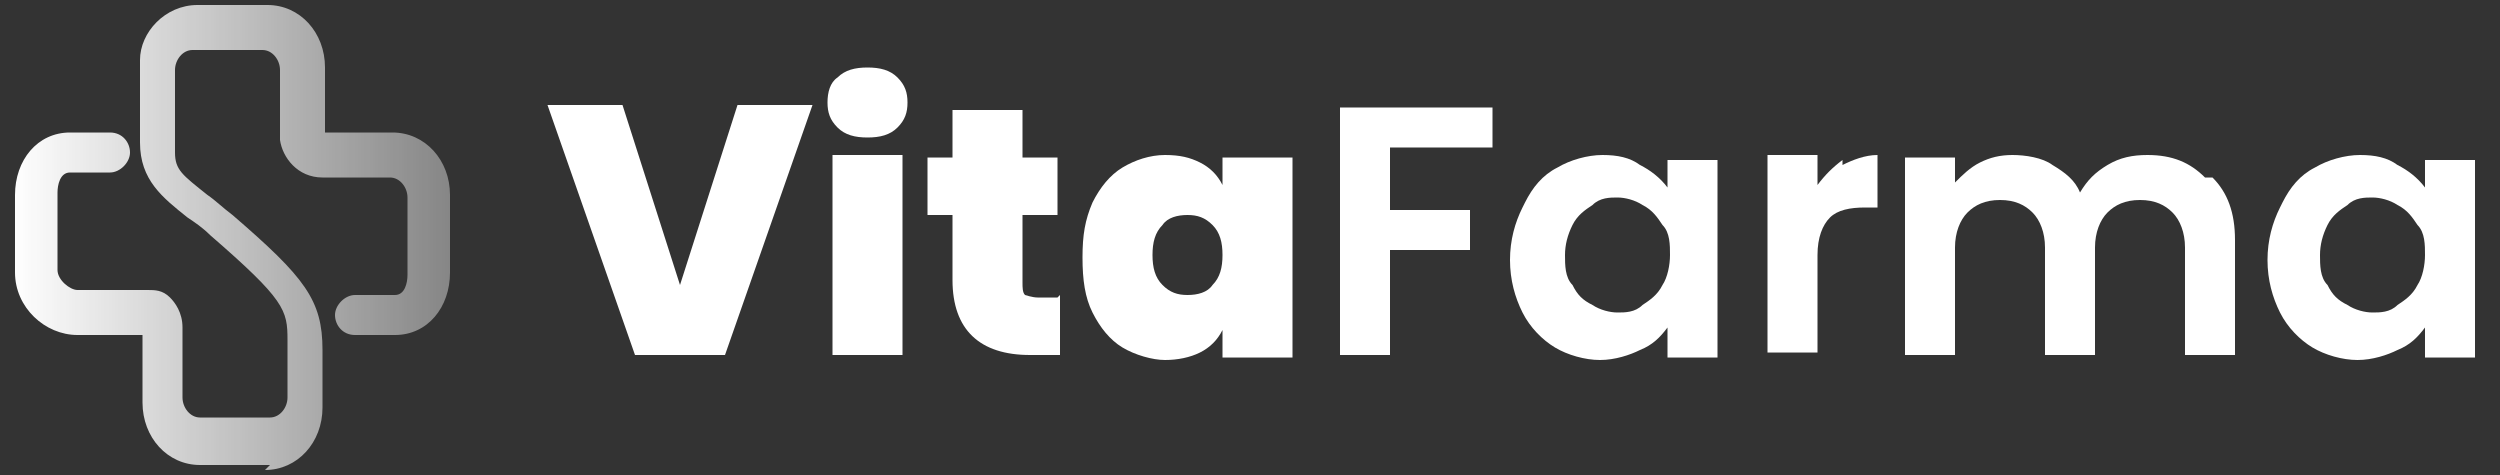
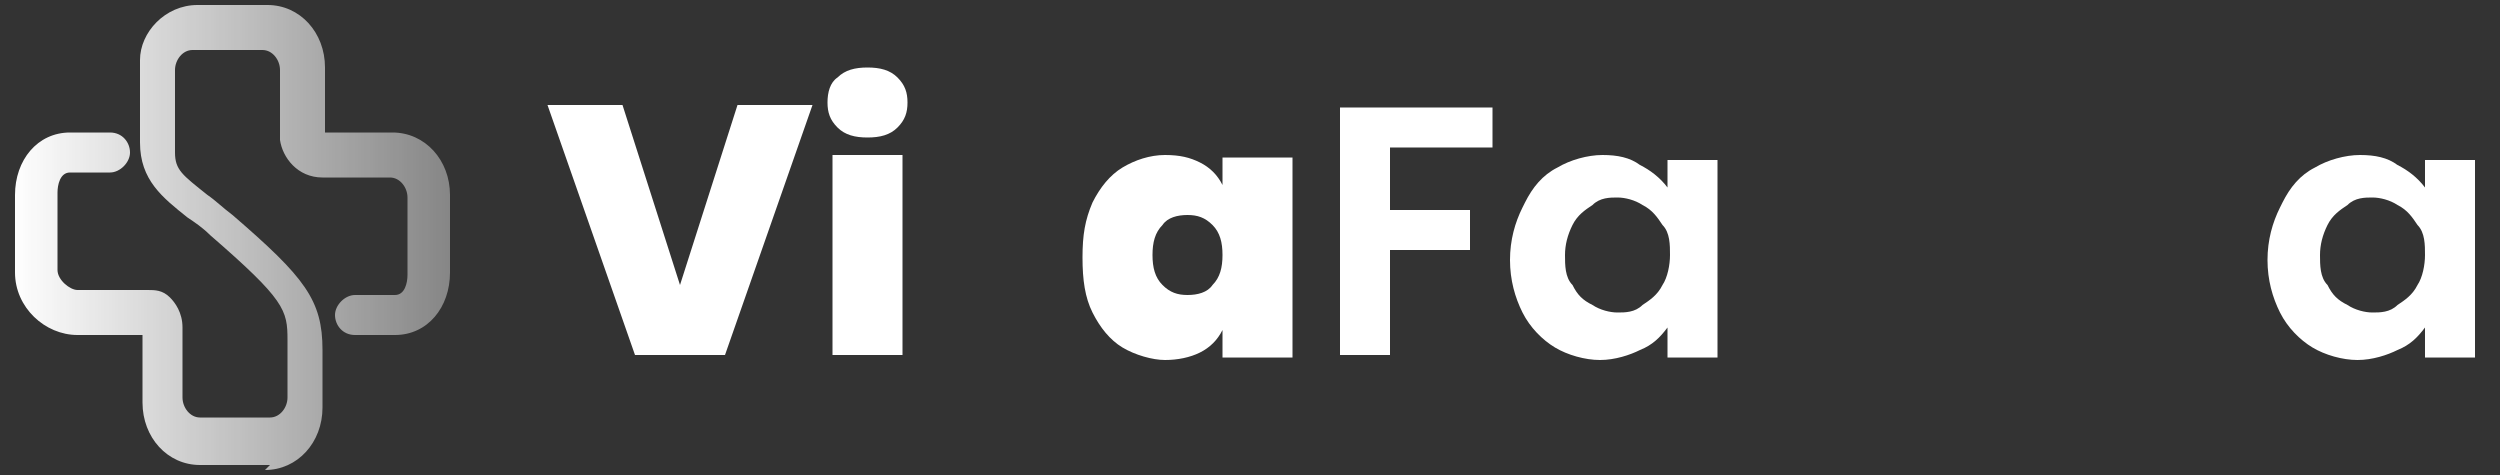
<svg xmlns="http://www.w3.org/2000/svg" id="Capa_1" data-name="Capa 1" version="1.1" viewBox="0 0 100 19">
  <rect x="0" y="0" width="100" height="19" fill="#333333" stroke="none" />
  <defs>
    <style>
      .cls-1 {
        fill: url(#Degradado_sin_nombre_10);
      }

      .cls-1, .cls-2 {
        stroke-width: 0px;
      }

      .cls-2 {
        fill: #fff;
      }
    </style>
    <linearGradient id="Degradado_sin_nombre_10" data-name="Degradado sin nombre 10" x1=".5" y1="9.4" x2="18.2" y2="9.4" gradientUnits="userSpaceOnUse">
      <stop offset="0" stop-color="#fff" />
      <stop offset="1" stop-color="#fff" stop-opacity=".4" />
    </linearGradient>
  </defs>
  <g>
    <path class="cls-2" d="M32.5,4.2l-3.5,10h-3.6l-3.5-10h3l2.3,7.2,2.3-7.2h3Z" />
    <path class="cls-2" d="M33.5,5.1c-.3-.3-.4-.6-.4-1s.1-.8.4-1c.3-.3.7-.4,1.2-.4s.9.1,1.2.4c.3.3.4.6.4,1s-.1.7-.4,1-.7.4-1.2.4-.9-.1-1.2-.4ZM36.1,6.2v8h-2.8v-8h2.8Z" />
-     <path class="cls-2" d="M42.4,11.8v2.4h-1.2c-2,0-3.1-1-3.1-3v-2.6h-1v-2.3h1v-1.9h2.8v1.9h1.4v2.3h-1.4v2.7c0,.2,0,.4.1.5,0,0,.3.1.5.1h.8Z" />
    <path class="cls-2" d="M43.7,8.1c.3-.6.7-1.1,1.2-1.4.5-.3,1.1-.5,1.7-.5s1,.1,1.4.3c.4.2.7.5.9.9v-1.1h2.8v8h-2.8v-1.1c-.2.4-.5.7-.9.9-.4.2-.9.3-1.4.3s-1.2-.2-1.7-.5c-.5-.3-.9-.8-1.2-1.4-.3-.6-.4-1.3-.4-2.2s.1-1.5.4-2.2ZM48.5,9c-.3-.3-.6-.4-1-.4s-.8.1-1,.4c-.3.3-.4.7-.4,1.2s.1.9.4,1.2.6.4,1,.4.8-.1,1-.4c.3-.3.4-.7.4-1.2s-.1-.9-.4-1.2Z" />
    <path class="cls-2" d="M59.7,4.3v1.6h-4.1v2.5h3.2v1.6h-3.2v4.2h-2V4.3h6.1Z" />
    <path class="cls-2" d="M61,8.1c.3-.6.7-1.1,1.3-1.4.5-.3,1.2-.5,1.8-.5s1.1.1,1.5.4c.4.2.8.5,1.1.9v-1.1h2v7.9h-2v-1.2c-.3.4-.6.7-1.1.9-.4.2-1,.4-1.6.4s-1.3-.2-1.8-.5c-.5-.3-1-.8-1.3-1.4-.3-.6-.5-1.3-.5-2.1s.2-1.5.5-2.1ZM66.5,9c-.2-.3-.4-.6-.8-.8-.3-.2-.7-.3-1-.3s-.7,0-1,.3c-.3.2-.6.4-.8.8s-.3.8-.3,1.2,0,.9.3,1.2c.2.4.4.6.8.8.3.2.7.3,1,.3s.7,0,1-.3c.3-.2.6-.4.8-.8.2-.3.3-.8.3-1.2s0-.9-.3-1.2Z" />
-     <path class="cls-2" d="M73.7,6.6c.4-.2.9-.4,1.4-.4v2.1h-.5c-.6,0-1.1.1-1.4.4-.3.3-.5.8-.5,1.5v3.9h-2v-7.9h2v1.2c.3-.4.6-.7,1-1Z" />
-     <path class="cls-2" d="M88.5,7.1c.6.6.9,1.4.9,2.5v4.6h-2v-4.3c0-.6-.2-1.1-.5-1.4-.3-.3-.7-.5-1.3-.5s-1,.2-1.3.5c-.3.3-.5.8-.5,1.4v4.3h-2v-4.3c0-.6-.2-1.1-.5-1.4-.3-.3-.7-.5-1.3-.5s-1,.2-1.3.5c-.3.3-.5.8-.5,1.4v4.3h-2v-7.9h2v1c.3-.3.6-.6,1-.8.4-.2.8-.3,1.3-.3s1.2.1,1.6.4c.5.3.9.6,1.1,1.1.3-.5.6-.8,1.1-1.1.5-.3,1-.4,1.6-.4,1,0,1.7.3,2.3.9Z" />
    <path class="cls-2" d="M91.3,8.1c.3-.6.7-1.1,1.3-1.4.5-.3,1.2-.5,1.8-.5s1.1.1,1.5.4c.4.2.8.5,1.1.9v-1.1h2v7.9h-2v-1.2c-.3.4-.6.7-1.1.9-.4.2-1,.4-1.6.4s-1.3-.2-1.8-.5c-.5-.3-1-.8-1.3-1.4-.3-.6-.5-1.3-.5-2.1s.2-1.5.5-2.1ZM96.7,9c-.2-.3-.4-.6-.8-.8-.3-.2-.7-.3-1-.3s-.7,0-1,.3c-.3.2-.6.4-.8.8s-.3.8-.3,1.2,0,.9.3,1.2c.2.4.4.6.8.8.3.2.7.3,1,.3s.7,0,1-.3c.3-.2.6-.4.8-.8.2-.3.3-.8.3-1.2s0-.9-.3-1.2Z" />
  </g>
  <path class="cls-1" d="M10.8,18.6h-2.8c-1.3,0-2.3-1.1-2.3-2.5v-2.7h-2.6c-1.3,0-2.5-1.1-2.5-2.5v-3.1c0-1.4.9-2.5,2.2-2.5h1.6c.5,0,.8.4.8.8s-.4.8-.8.8h-1.6c-.4,0-.5.5-.5.8v3.1c0,.4.5.8.8.8h2.8c.3,0,.6,0,.9.3.2.2.5.6.5,1.2v2.8c0,.4.3.8.7.8h2.8c.4,0,.7-.4.7-.8v-2.3c0-1.2-.1-1.6-3.1-4.2-.3-.3-.6-.5-.9-.7-1-.8-1.9-1.5-1.9-3v-3.3C5.6,1.3,6.6.2,7.9.2h2.8c1.3,0,2.3,1.1,2.3,2.5v2.6s0,0,0,0h2.7c1.3,0,2.3,1.1,2.3,2.5v3.1c0,1.4-.9,2.5-2.2,2.5h-1.6c-.5,0-.8-.4-.8-.8s.4-.8.8-.8h1.6c.4,0,.5-.5.5-.8v-3.1c0-.4-.3-.8-.7-.8h-2.7c-1,0-1.6-.8-1.7-1.5h0v-2.8c0-.4-.3-.8-.7-.8h-2.8c-.4,0-.7.4-.7.8v3.3c0,.7.3.9,1.3,1.7.3.2.6.5,1,.8,2.9,2.5,3.6,3.4,3.6,5.4v2.3c0,1.4-1,2.5-2.3,2.5Z" />
</svg>